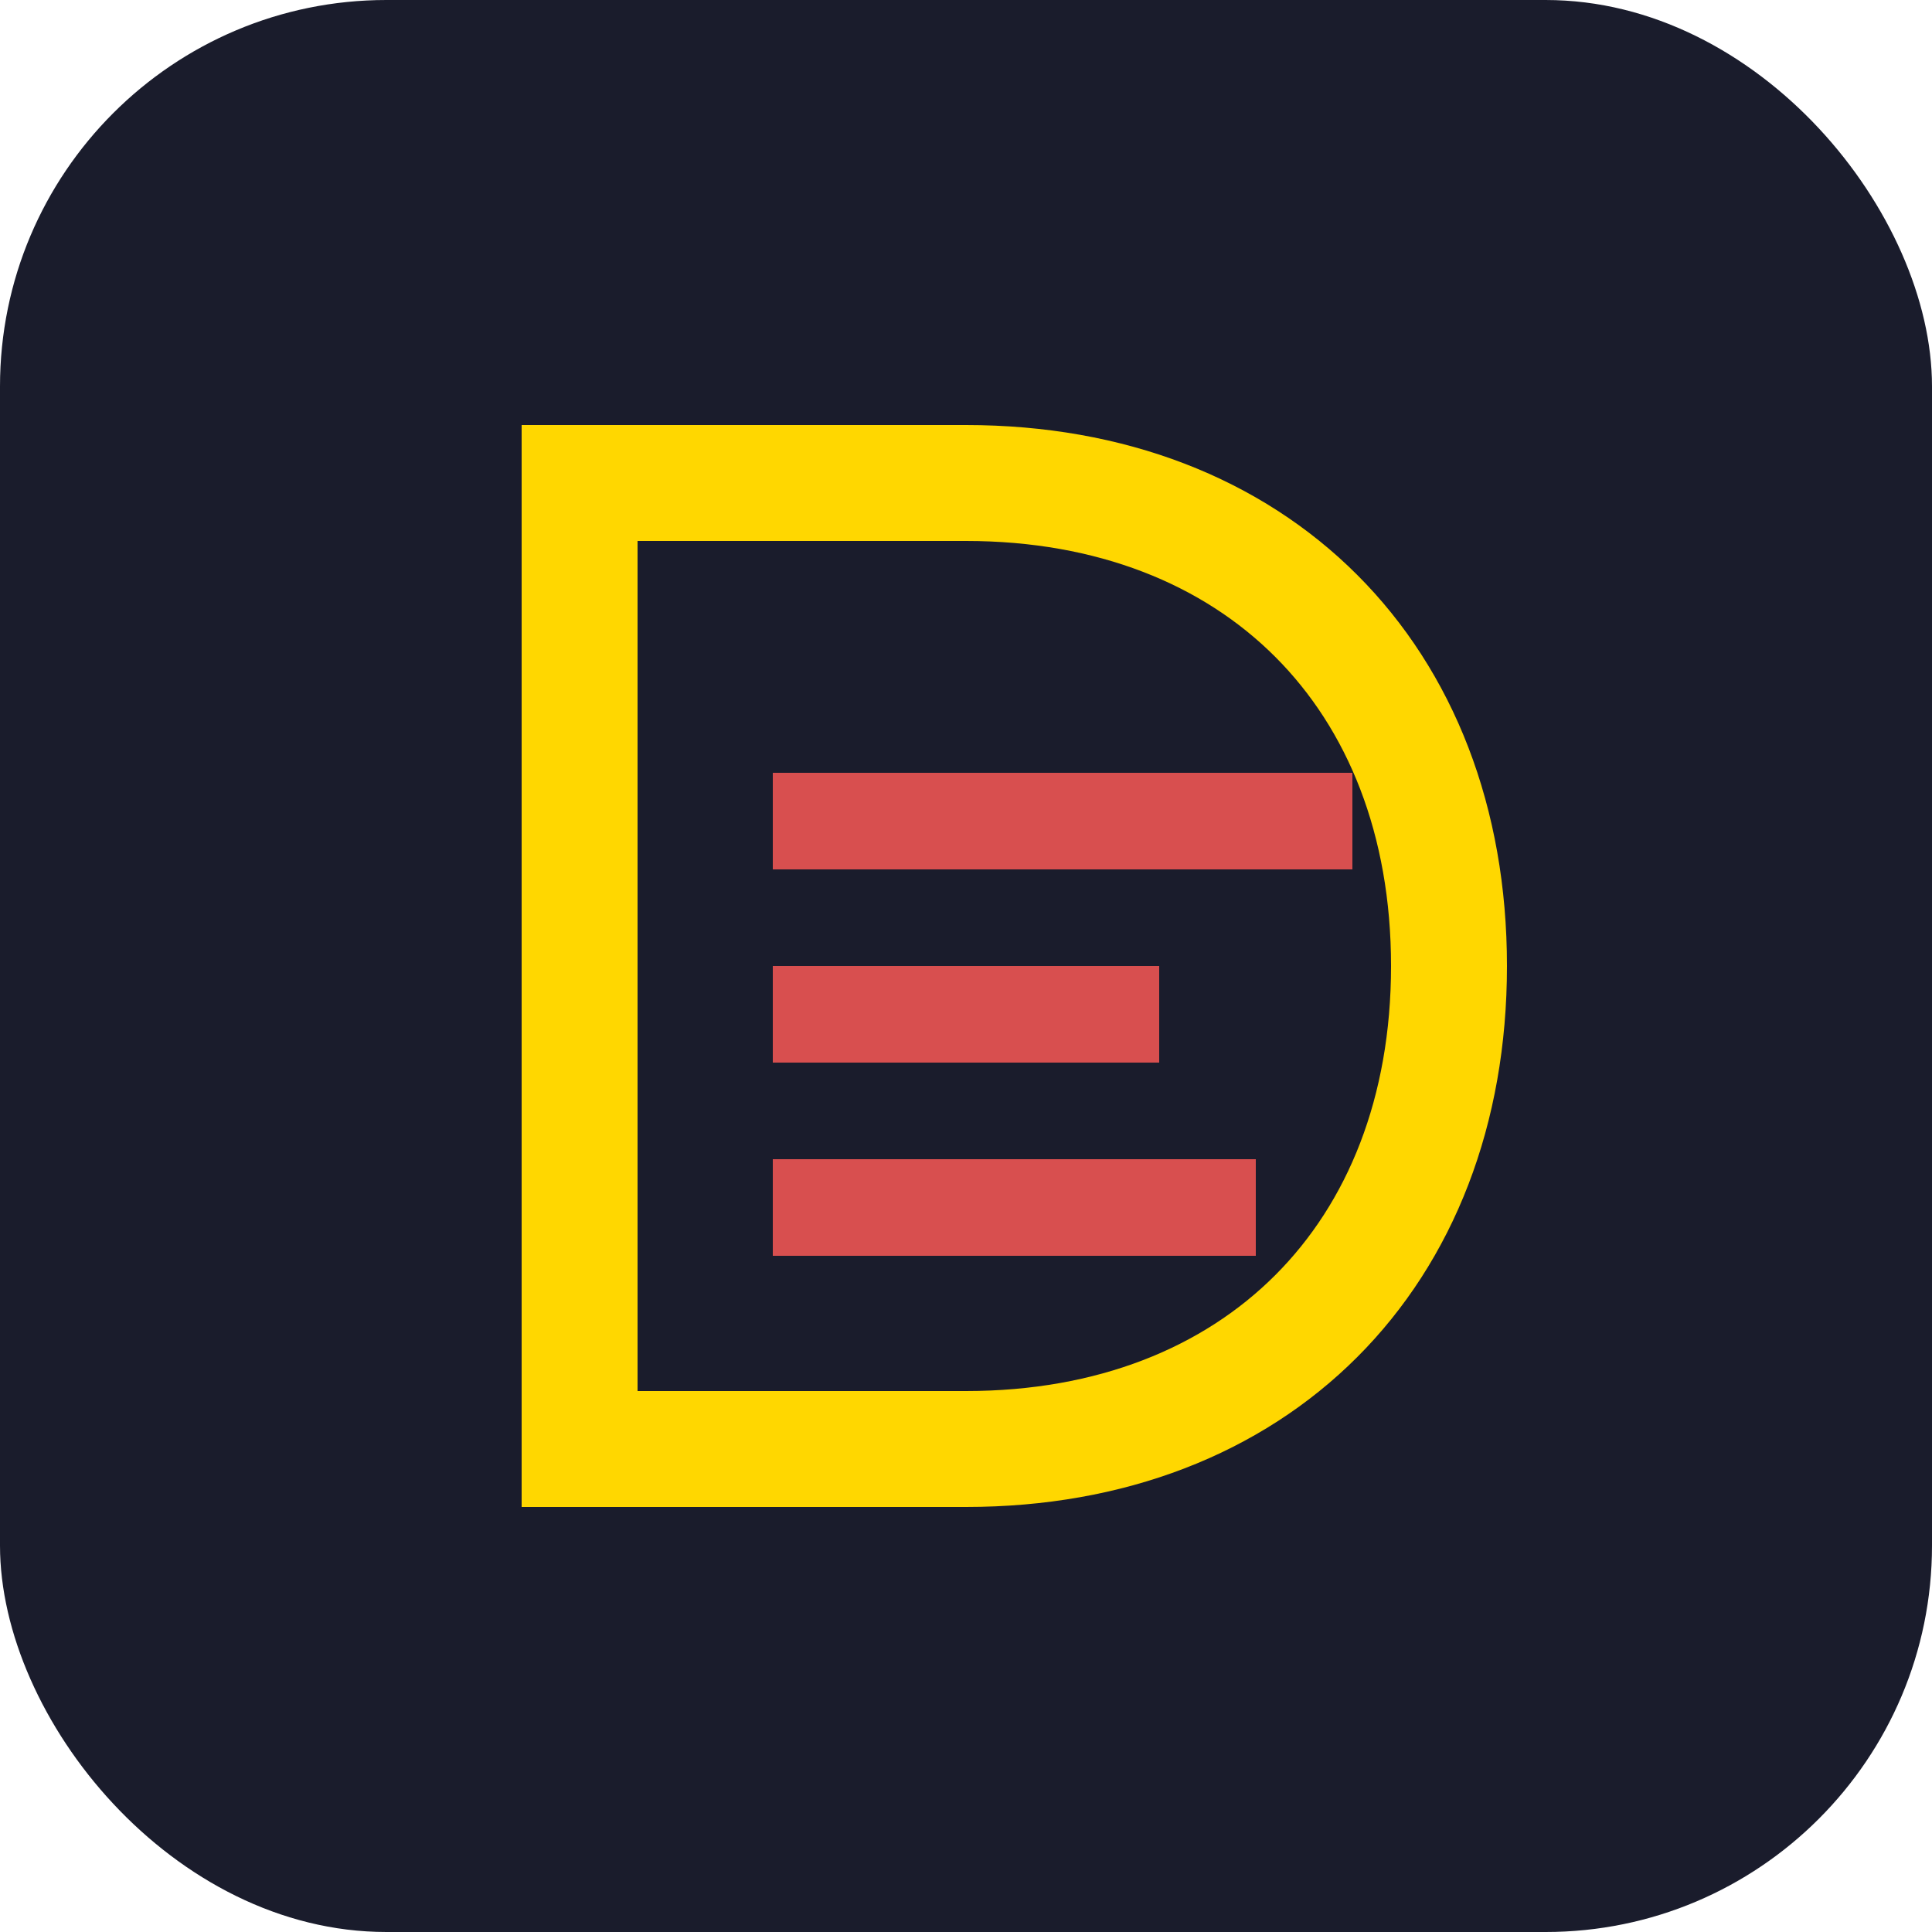
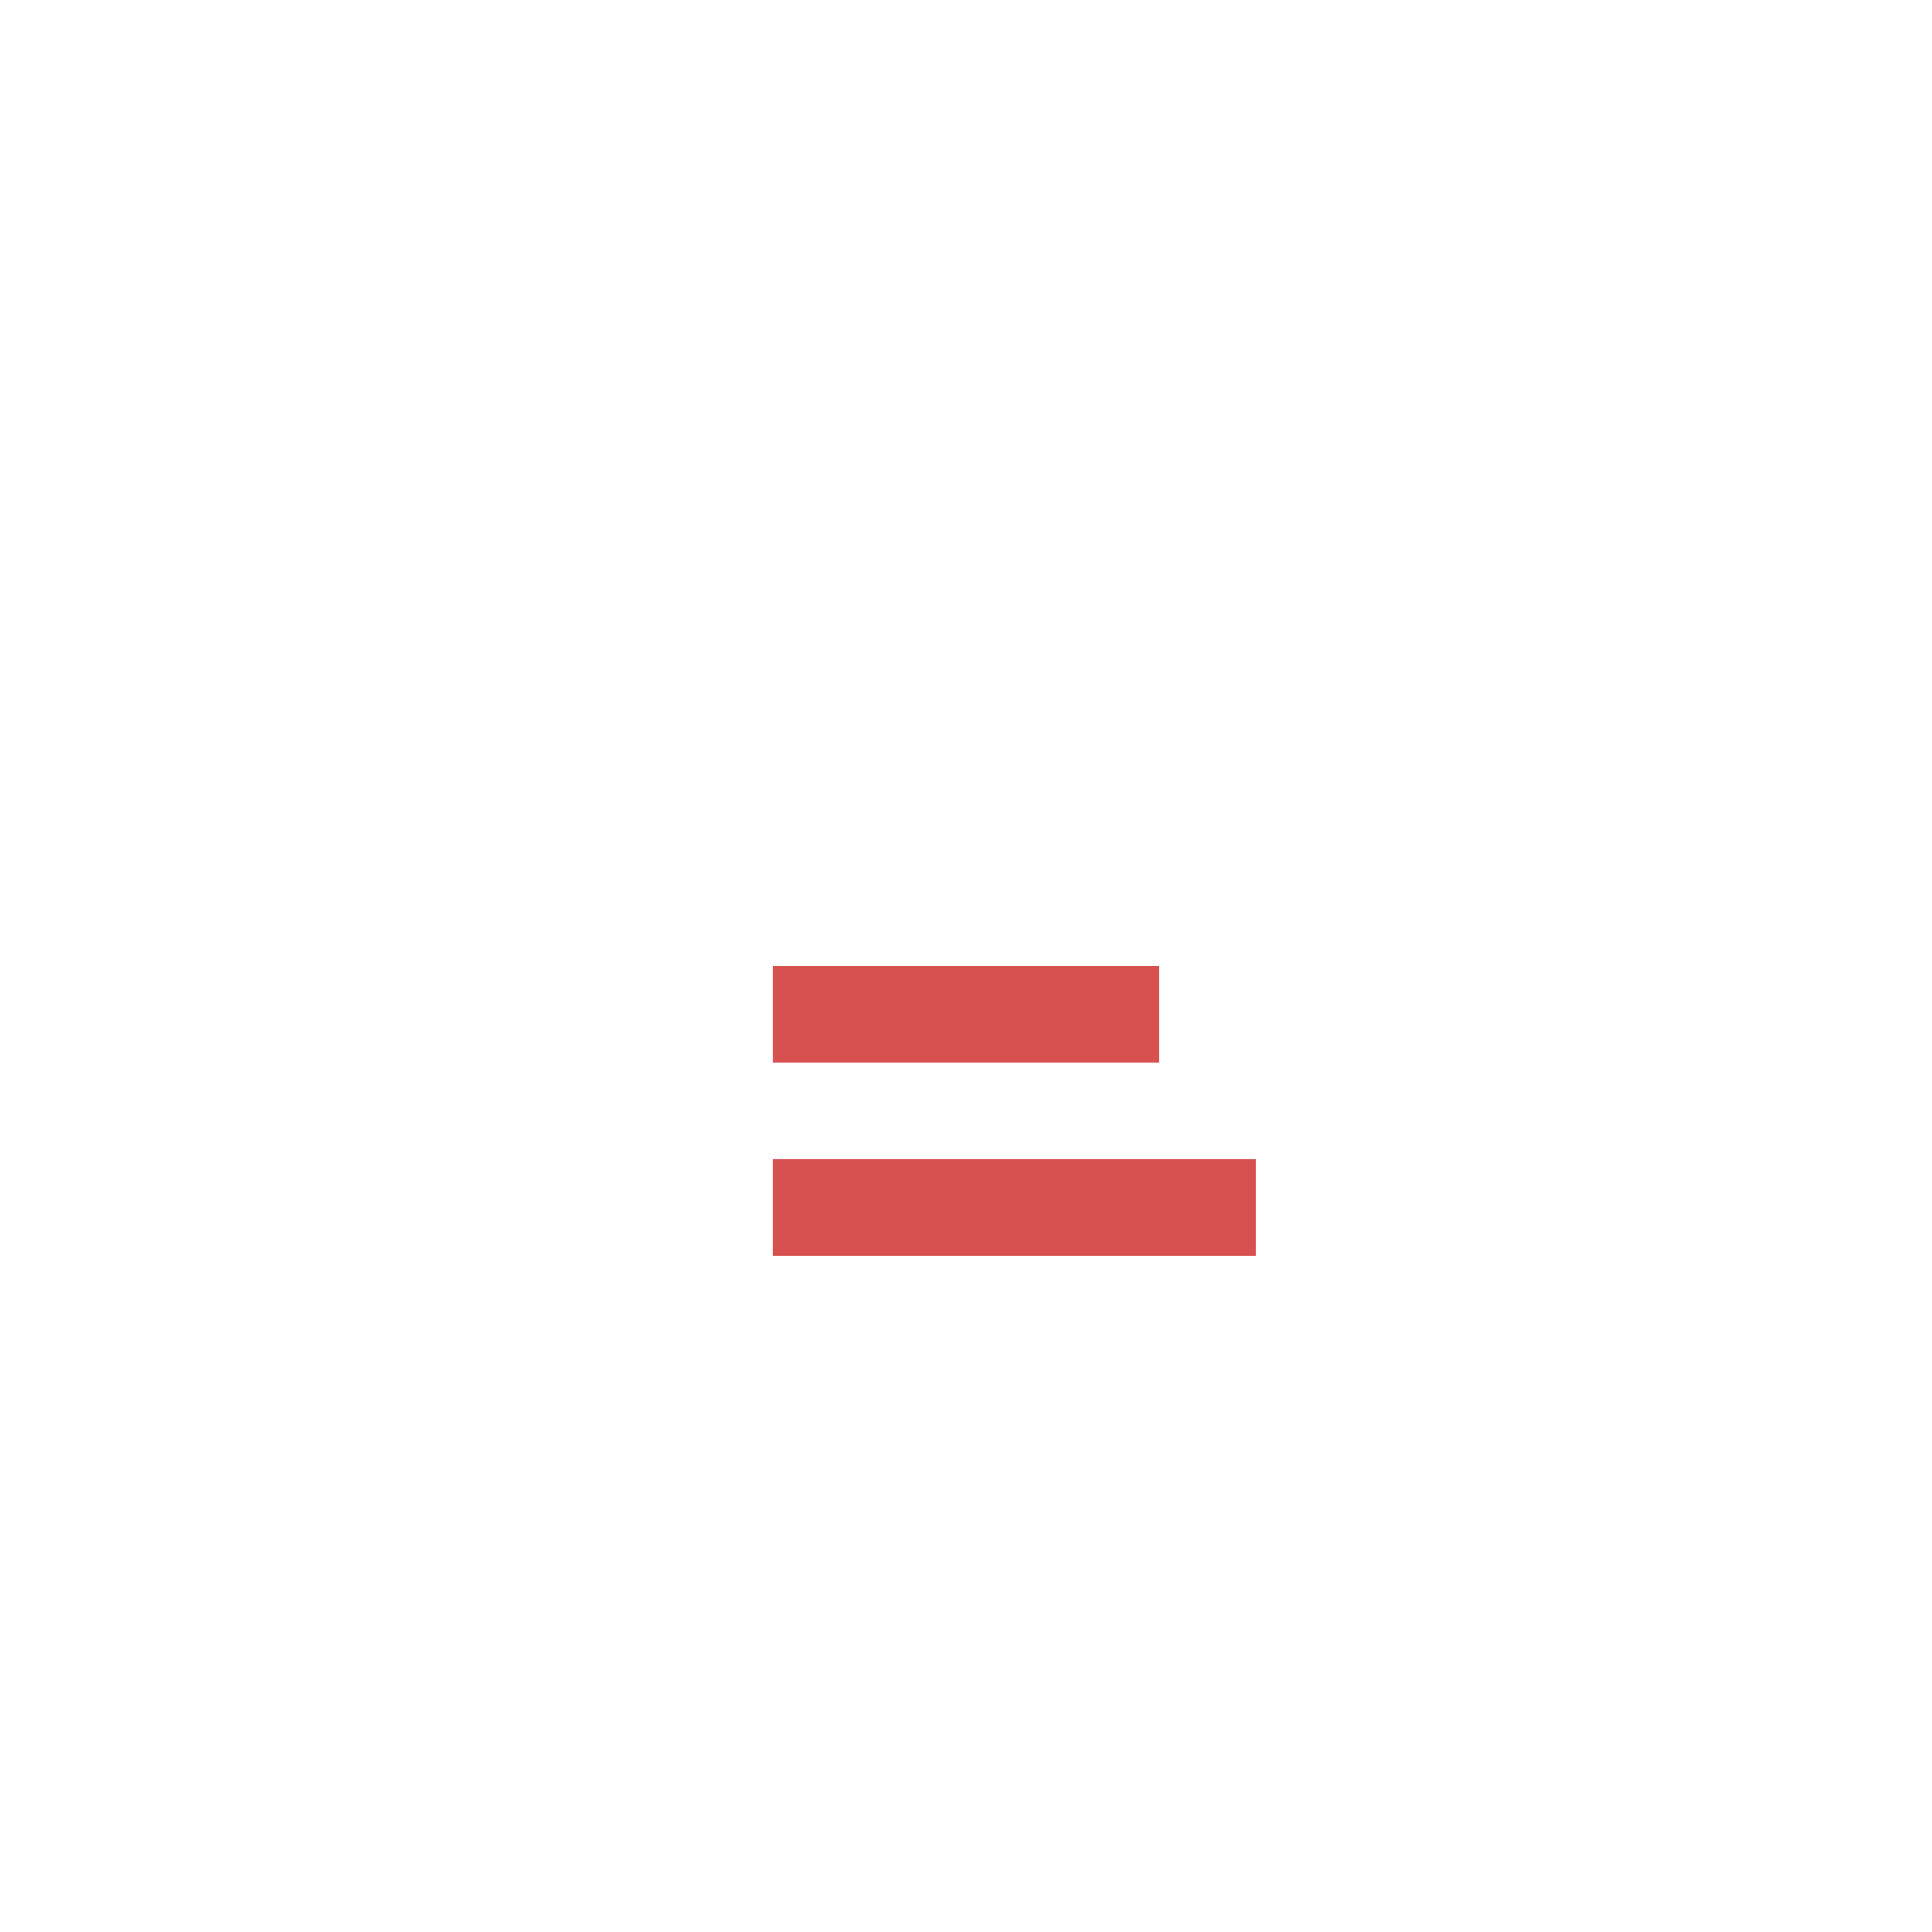
<svg xmlns="http://www.w3.org/2000/svg" viewBox="0 0 100 100" width="100" height="100">
-   <rect width="100" height="100" rx="20" fill="#1A1C2C" />
-   <path d="M30,25 L50,25 C65,25 75,35 75,50 C75,65 65,75 50,75 L30,75 Z" fill="none" stroke="#FFD700" stroke-width="6" />
-   <rect x="40" y="40" width="30" height="5" fill="#D84F4F" />
  <rect x="40" y="50" width="20" height="5" fill="#D84F4F" />
  <rect x="40" y="60" width="25" height="5" fill="#D84F4F" />
</svg>